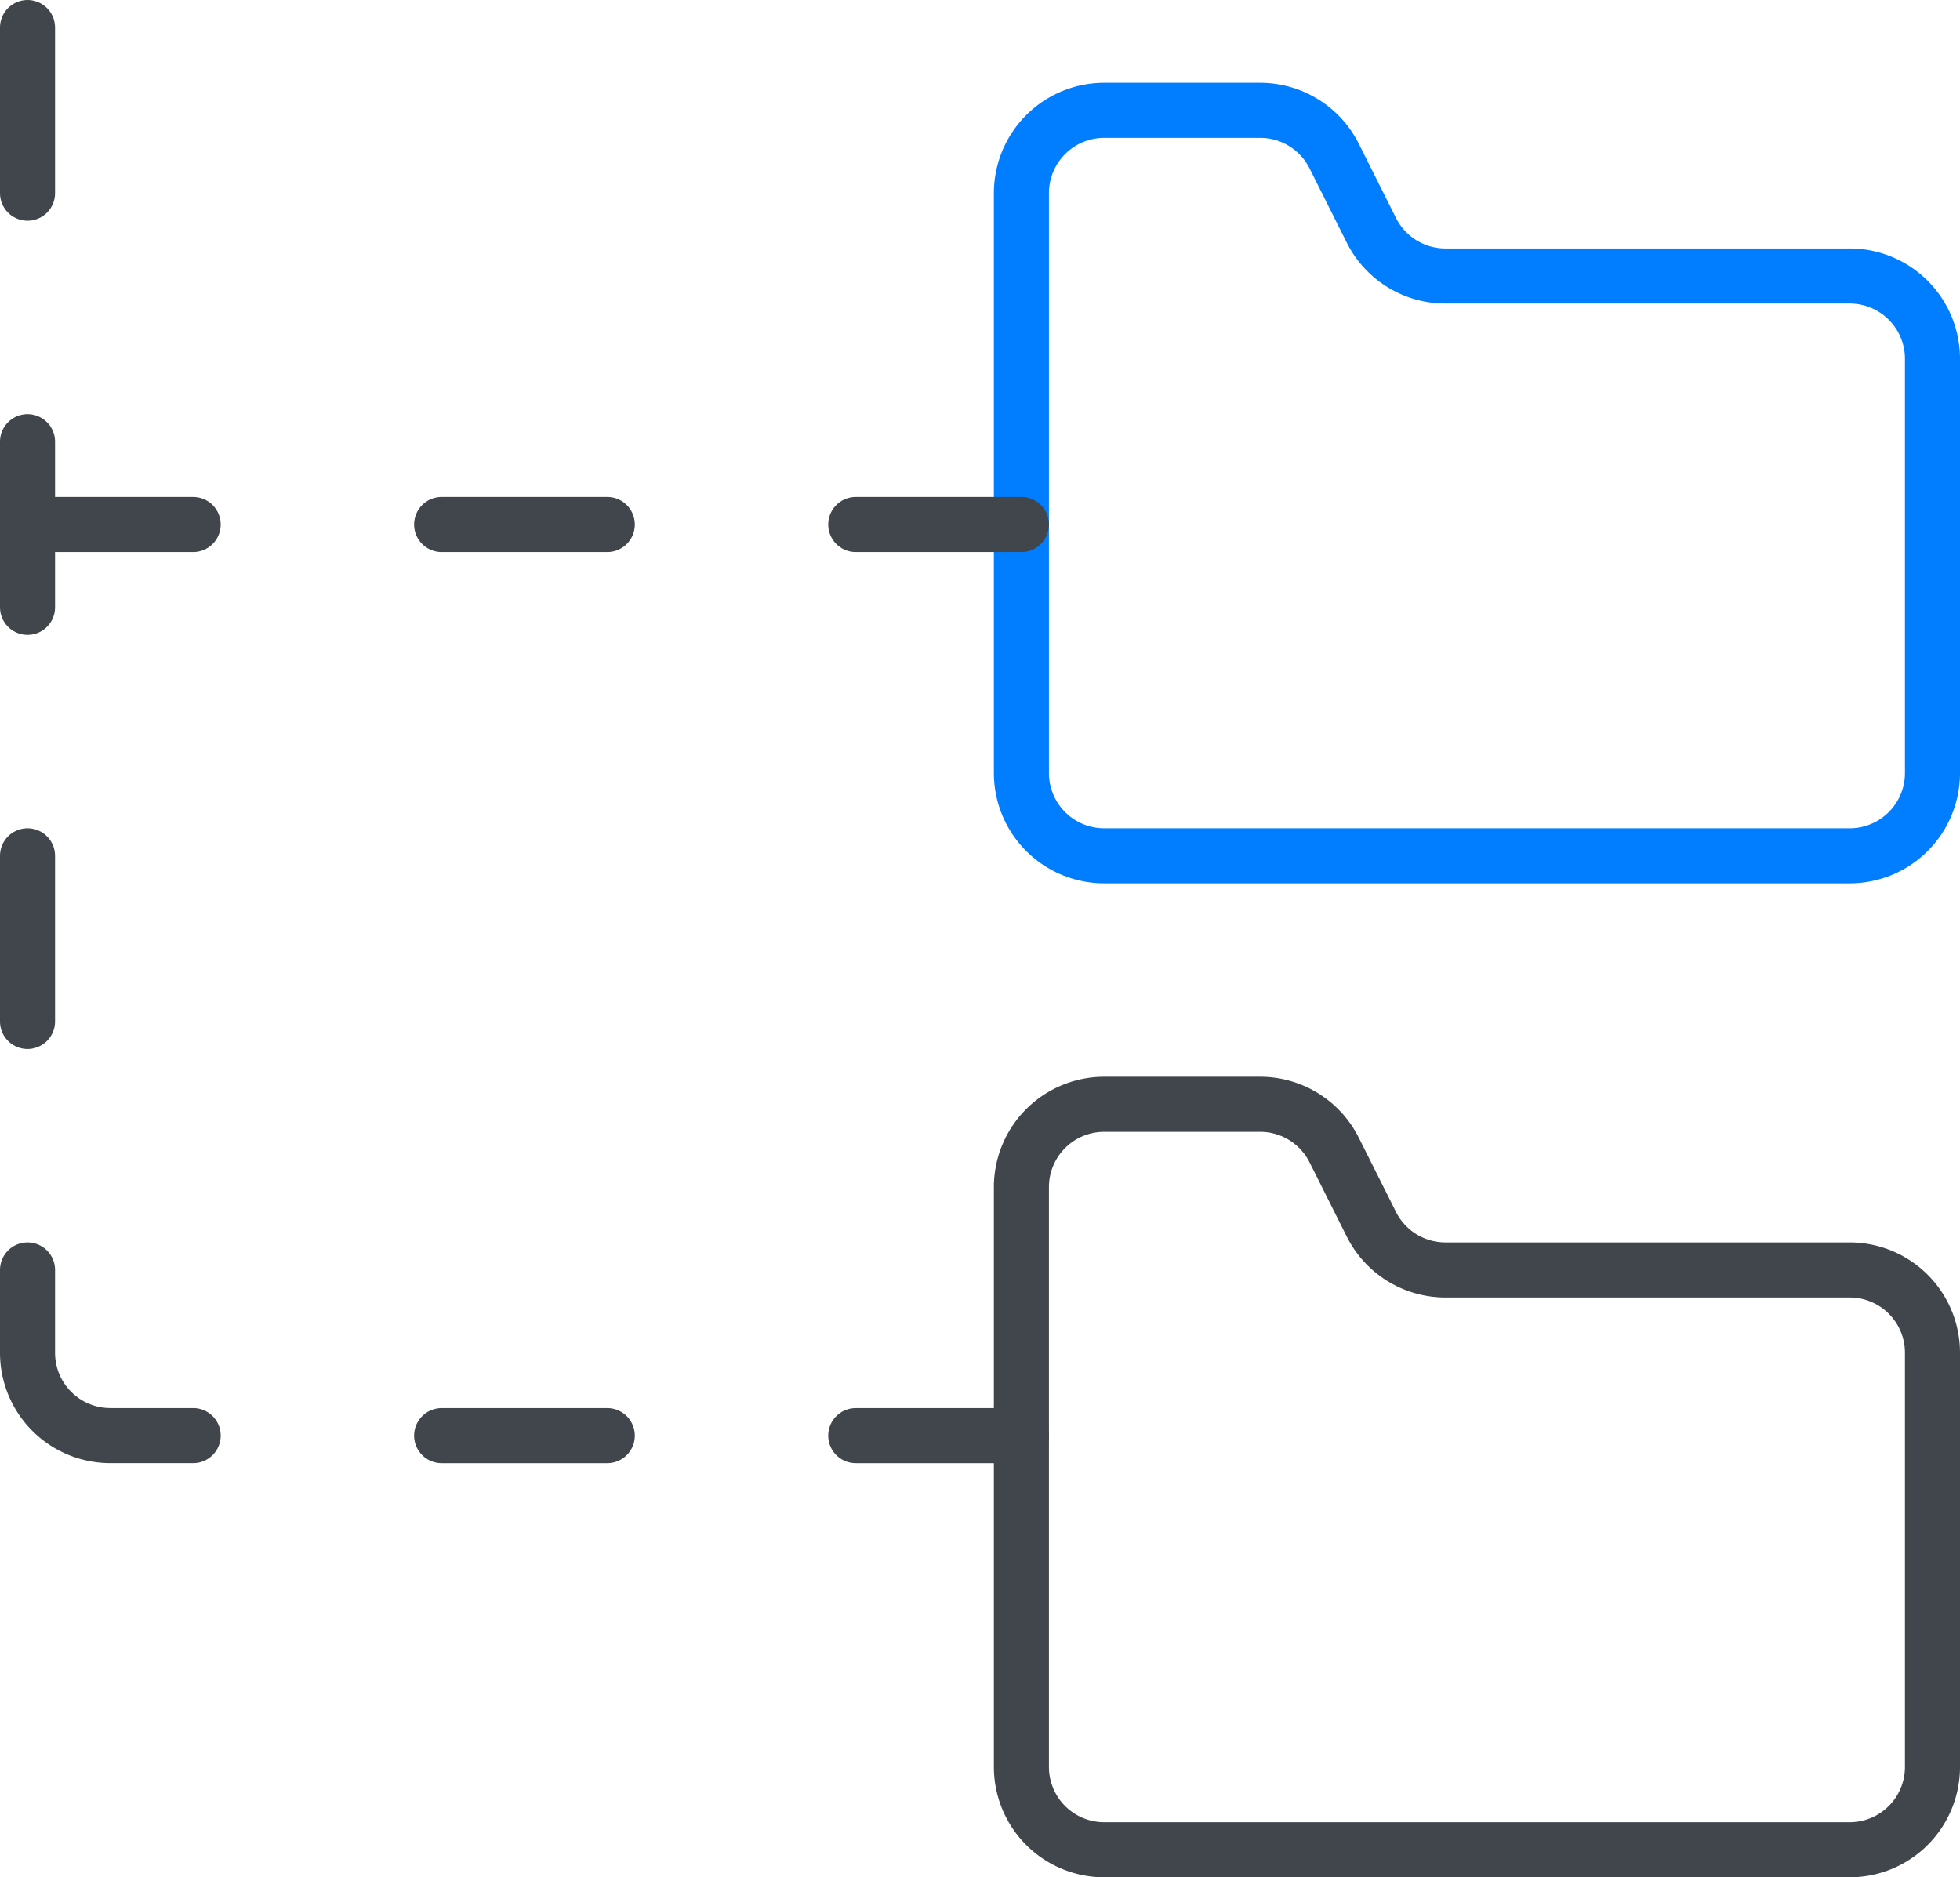
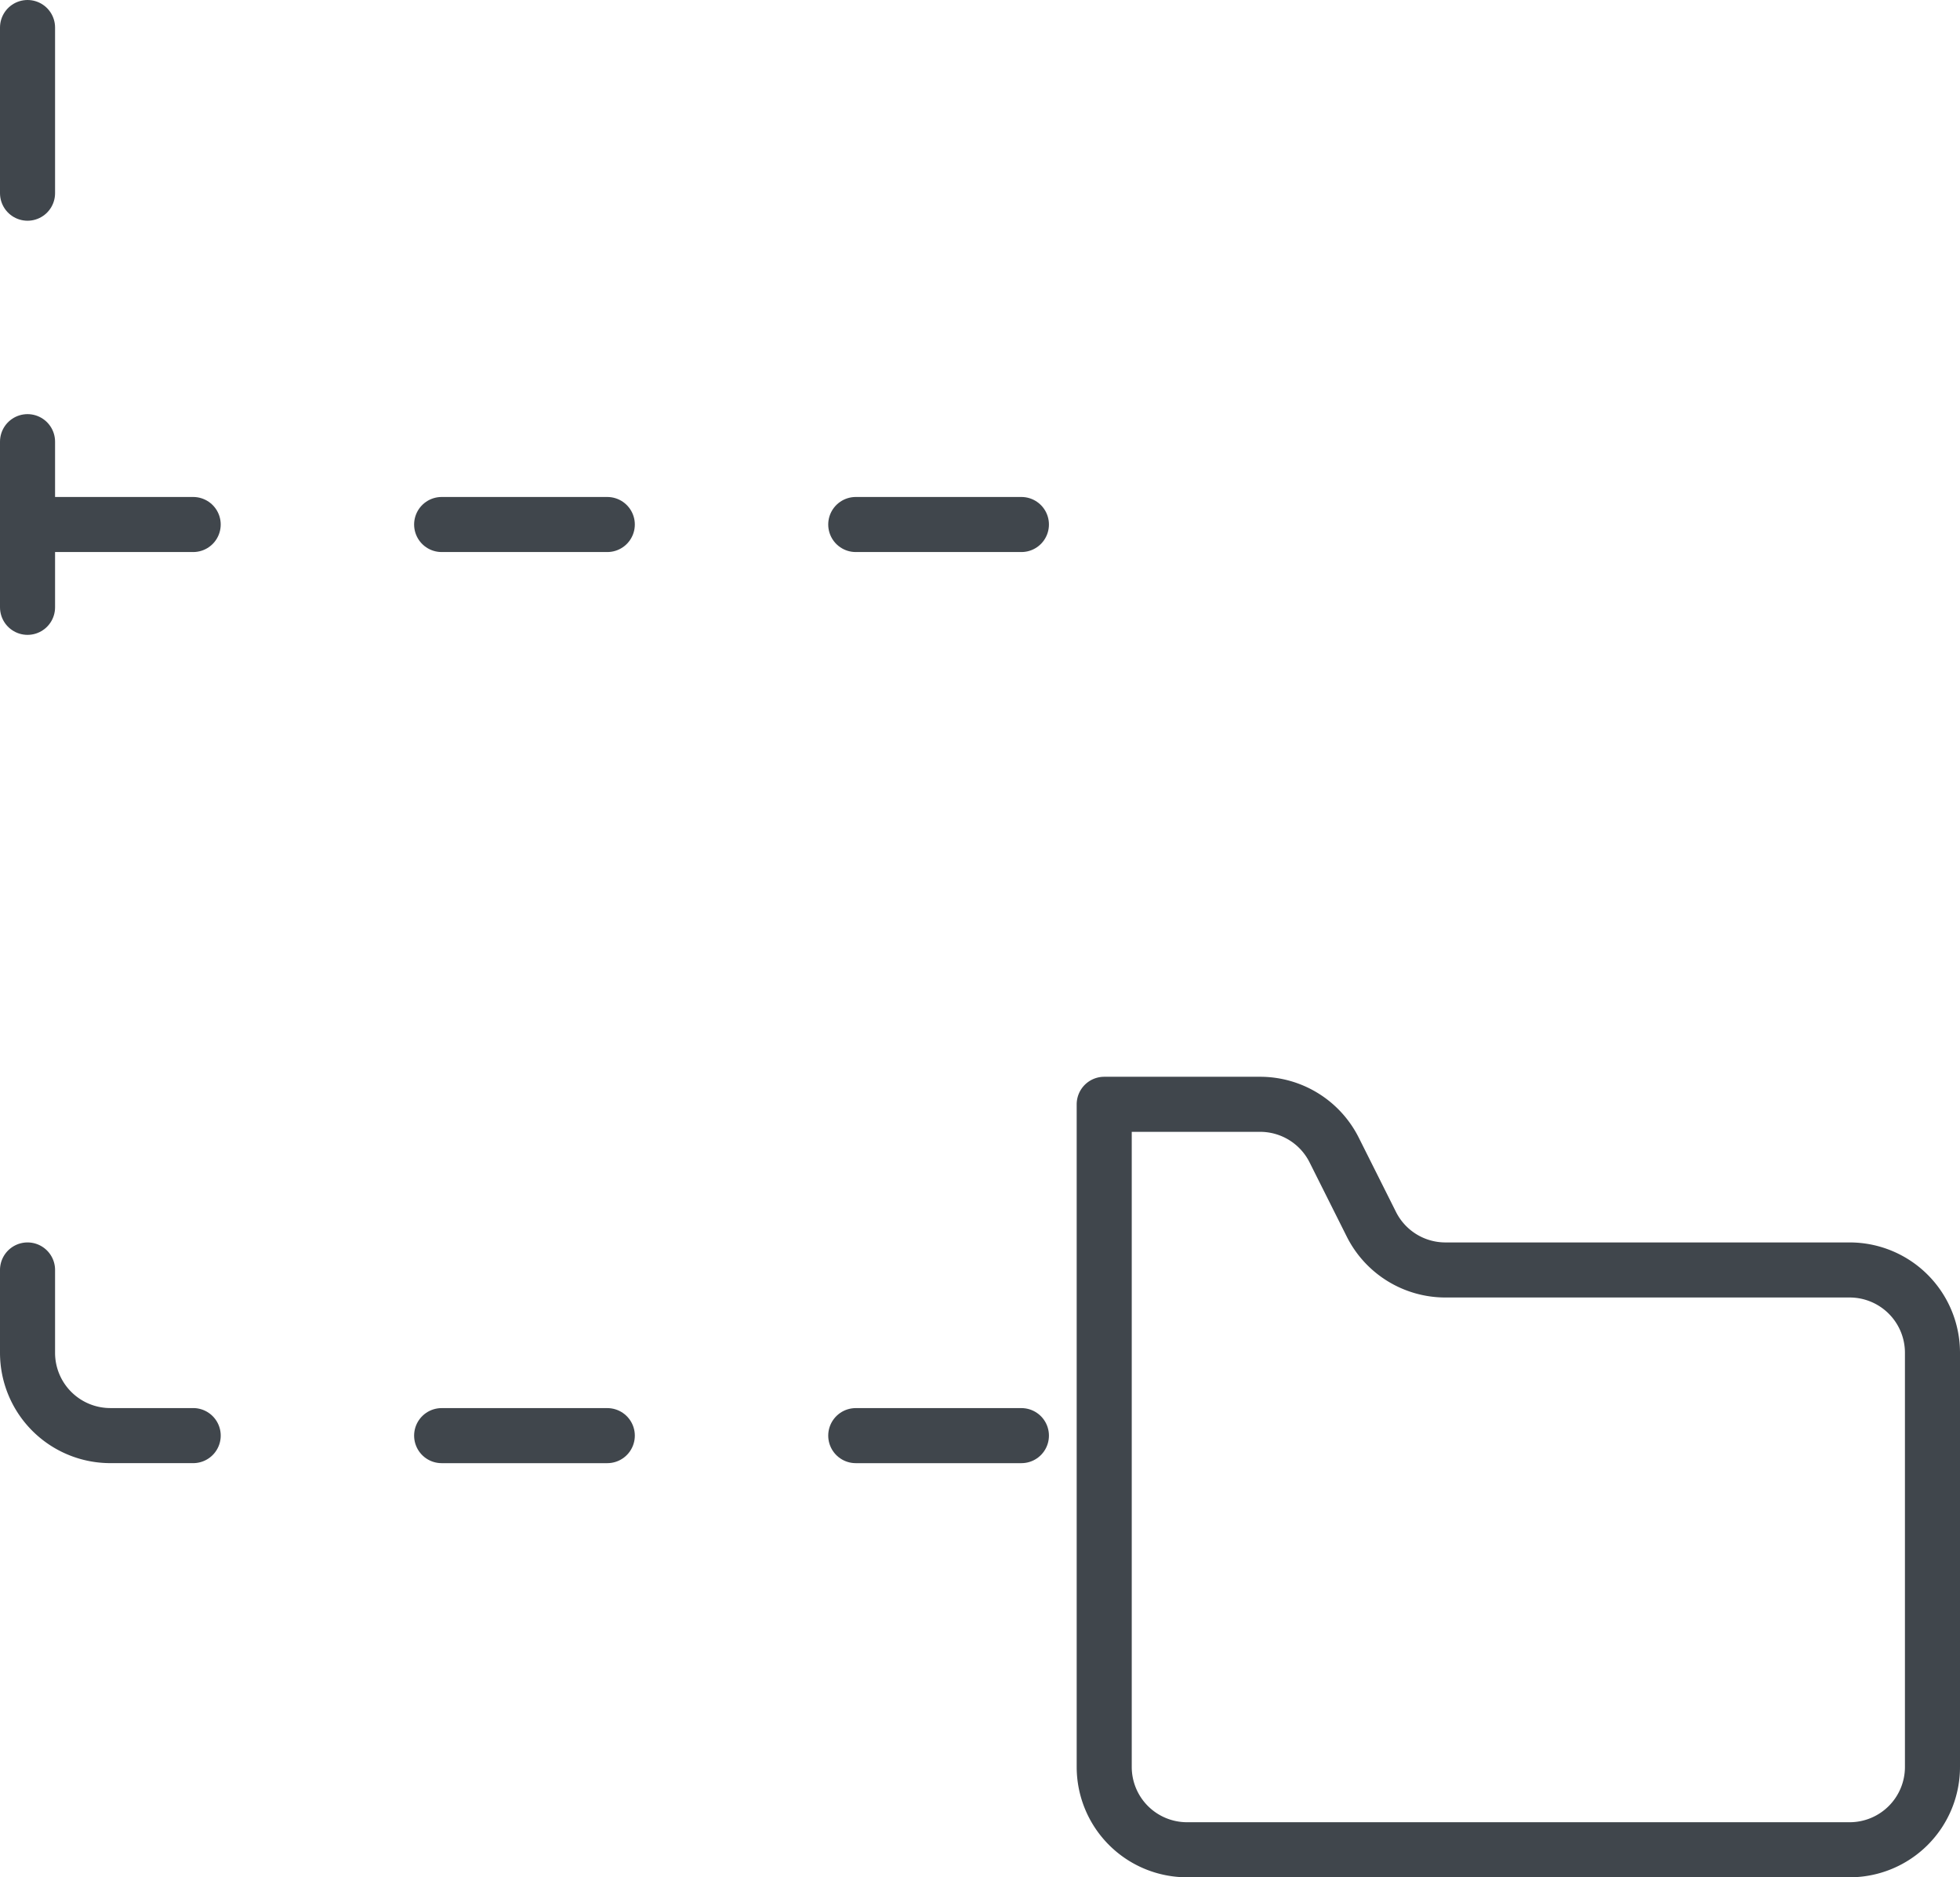
<svg xmlns="http://www.w3.org/2000/svg" width="71.194" height="68.186" viewBox="0 0 71.194 68.186">
  <g id="Groupe_668" data-name="Groupe 668" transform="translate(-1.5 -4)">
-     <path id="Tracé_959" data-name="Tracé 959" d="M95.593,19.025a3.008,3.008,0,0,0-3.008-3.008H77.9a3.008,3.008,0,0,1-2.69-1.664l-1.348-2.69A3.008,3.008,0,0,0,71.17,10H65.508A3.008,3.008,0,0,0,62.5,13.008V34.068a3.008,3.008,0,0,0,3.008,3.008H92.585a3.008,3.008,0,0,0,3.008-3.008Z" transform="translate(-23.899 -1.992)" fill="none" stroke="#007eff" stroke-linecap="round" stroke-linejoin="round" stroke-width="2" />
-     <path id="Tracé_960" data-name="Tracé 960" d="M95.593,79.025a3.008,3.008,0,0,0-3.008-3.008H77.9a3.008,3.008,0,0,1-2.69-1.664l-1.348-2.69A3.008,3.008,0,0,0,71.17,70H65.508A3.008,3.008,0,0,0,62.5,73.008V94.068a3.008,3.008,0,0,0,3.008,3.008H92.585a3.008,3.008,0,0,0,3.008-3.008Z" transform="translate(-23.899 -25.89)" fill="none" stroke="#40464c" stroke-linecap="round" stroke-linejoin="round" stroke-width="2" />
+     <path id="Tracé_960" data-name="Tracé 960" d="M95.593,79.025a3.008,3.008,0,0,0-3.008-3.008H77.9a3.008,3.008,0,0,1-2.69-1.664l-1.348-2.69A3.008,3.008,0,0,0,71.17,70H65.508V94.068a3.008,3.008,0,0,0,3.008,3.008H92.585a3.008,3.008,0,0,0,3.008-3.008Z" transform="translate(-23.899 -25.89)" fill="none" stroke="#40464c" stroke-linecap="round" stroke-linejoin="round" stroke-width="2" />
    <path id="Tracé_961" data-name="Tracé 961" d="M2.5,5v6.017" transform="translate(0 0)" fill="none" stroke="#40464c" stroke-linecap="round" stroke-linejoin="round" stroke-width="2" />
    <path id="Tracé_962" data-name="Tracé 962" d="M2.5,30v6.017" transform="translate(0 -9.958)" fill="none" stroke="#40464c" stroke-linecap="round" stroke-linejoin="round" stroke-width="2" />
-     <path id="Tracé_963" data-name="Tracé 963" d="M2.5,55v6.017" transform="translate(0 -19.916)" fill="none" stroke="#40464c" stroke-linecap="round" stroke-linejoin="round" stroke-width="2" />
    <path id="Tracé_964" data-name="Tracé 964" d="M2.5,80v3.008a3.008,3.008,0,0,0,3.008,3.008H8.517" transform="translate(0 -29.873)" fill="none" stroke="#40464c" stroke-linecap="round" stroke-linejoin="round" stroke-width="2" />
    <path id="Tracé_965" data-name="Tracé 965" d="M2.5,35H8.517" transform="translate(0 -11.949)" fill="none" stroke="#40464c" stroke-linecap="round" stroke-linejoin="round" stroke-width="2" />
    <path id="Tracé_966" data-name="Tracé 966" d="M27.5,35h6.017" transform="translate(-9.958 -11.949)" fill="none" stroke="#40464c" stroke-linecap="round" stroke-linejoin="round" stroke-width="2" />
    <path id="Tracé_967" data-name="Tracé 967" d="M52.5,35h6.017" transform="translate(-19.916 -11.949)" fill="none" stroke="#40464c" stroke-linecap="round" stroke-linejoin="round" stroke-width="2" />
    <path id="Tracé_968" data-name="Tracé 968" d="M27.5,90h6.017" transform="translate(-9.958 -33.856)" fill="none" stroke="#40464c" stroke-linecap="round" stroke-linejoin="round" stroke-width="2" />
    <path id="Tracé_969" data-name="Tracé 969" d="M52.5,90h6.017" transform="translate(-19.916 -33.856)" fill="none" stroke="#40464c" stroke-linecap="round" stroke-linejoin="round" stroke-width="2" />
  </g>
</svg>